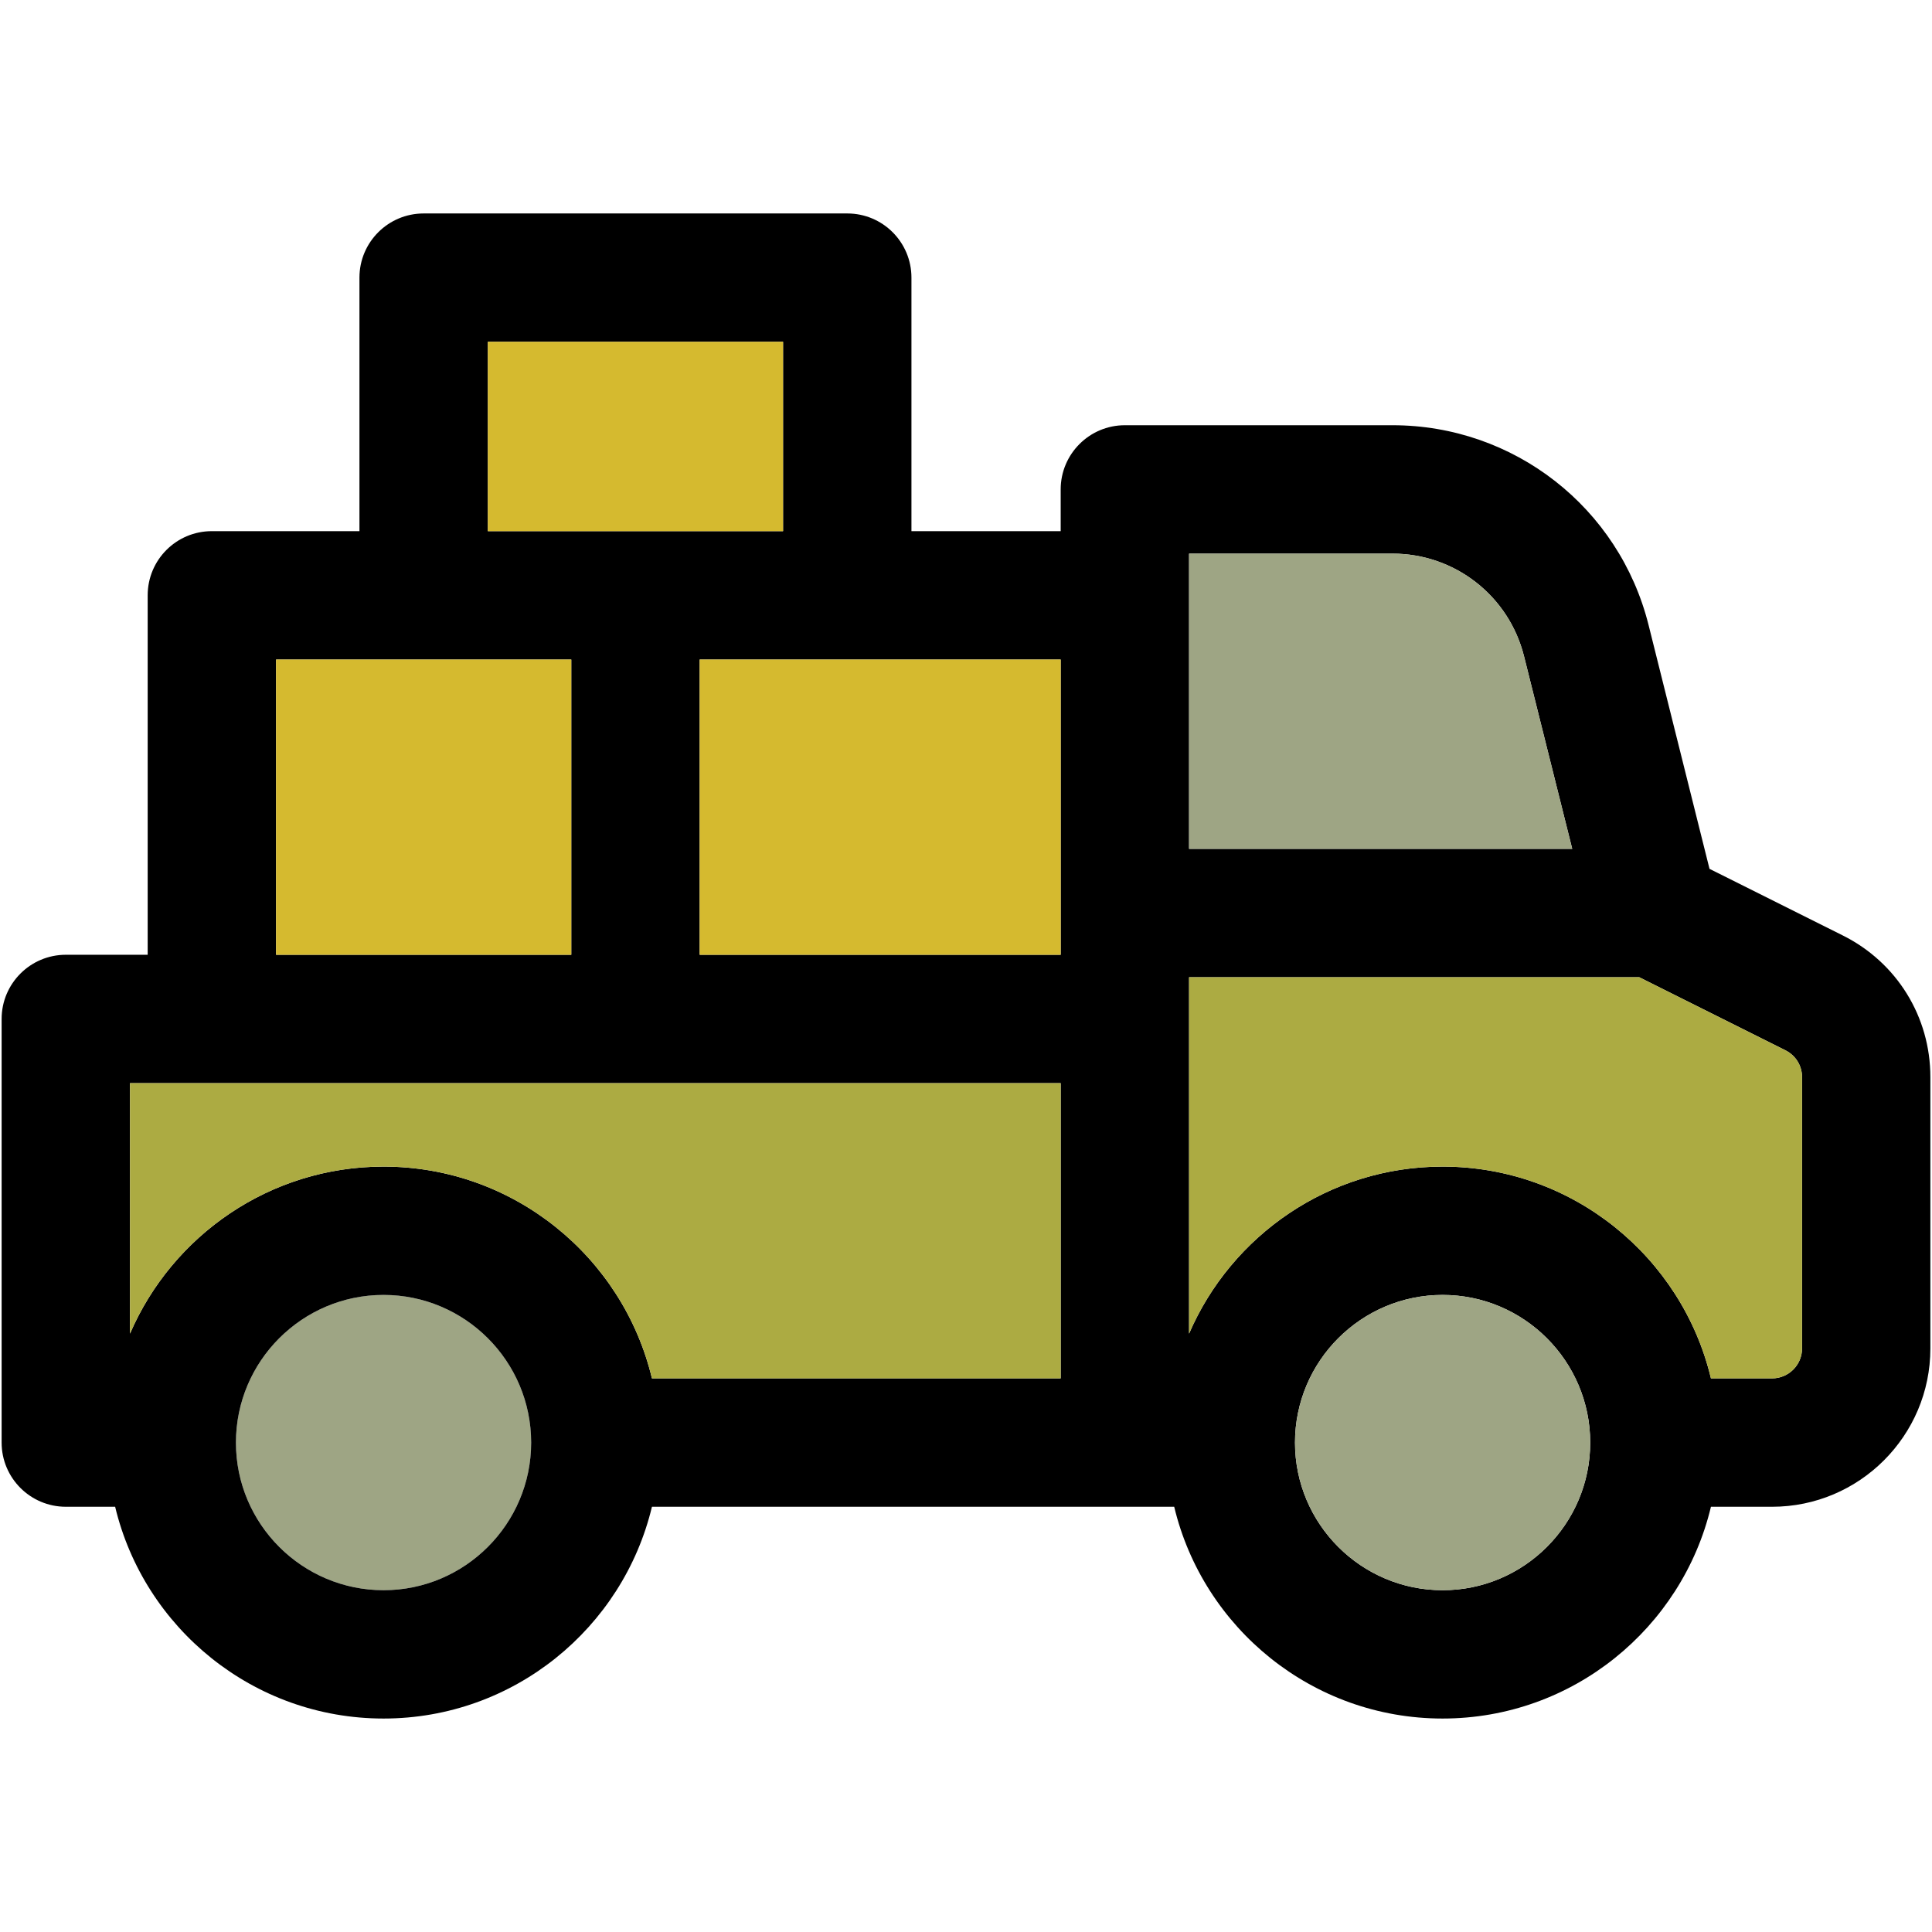
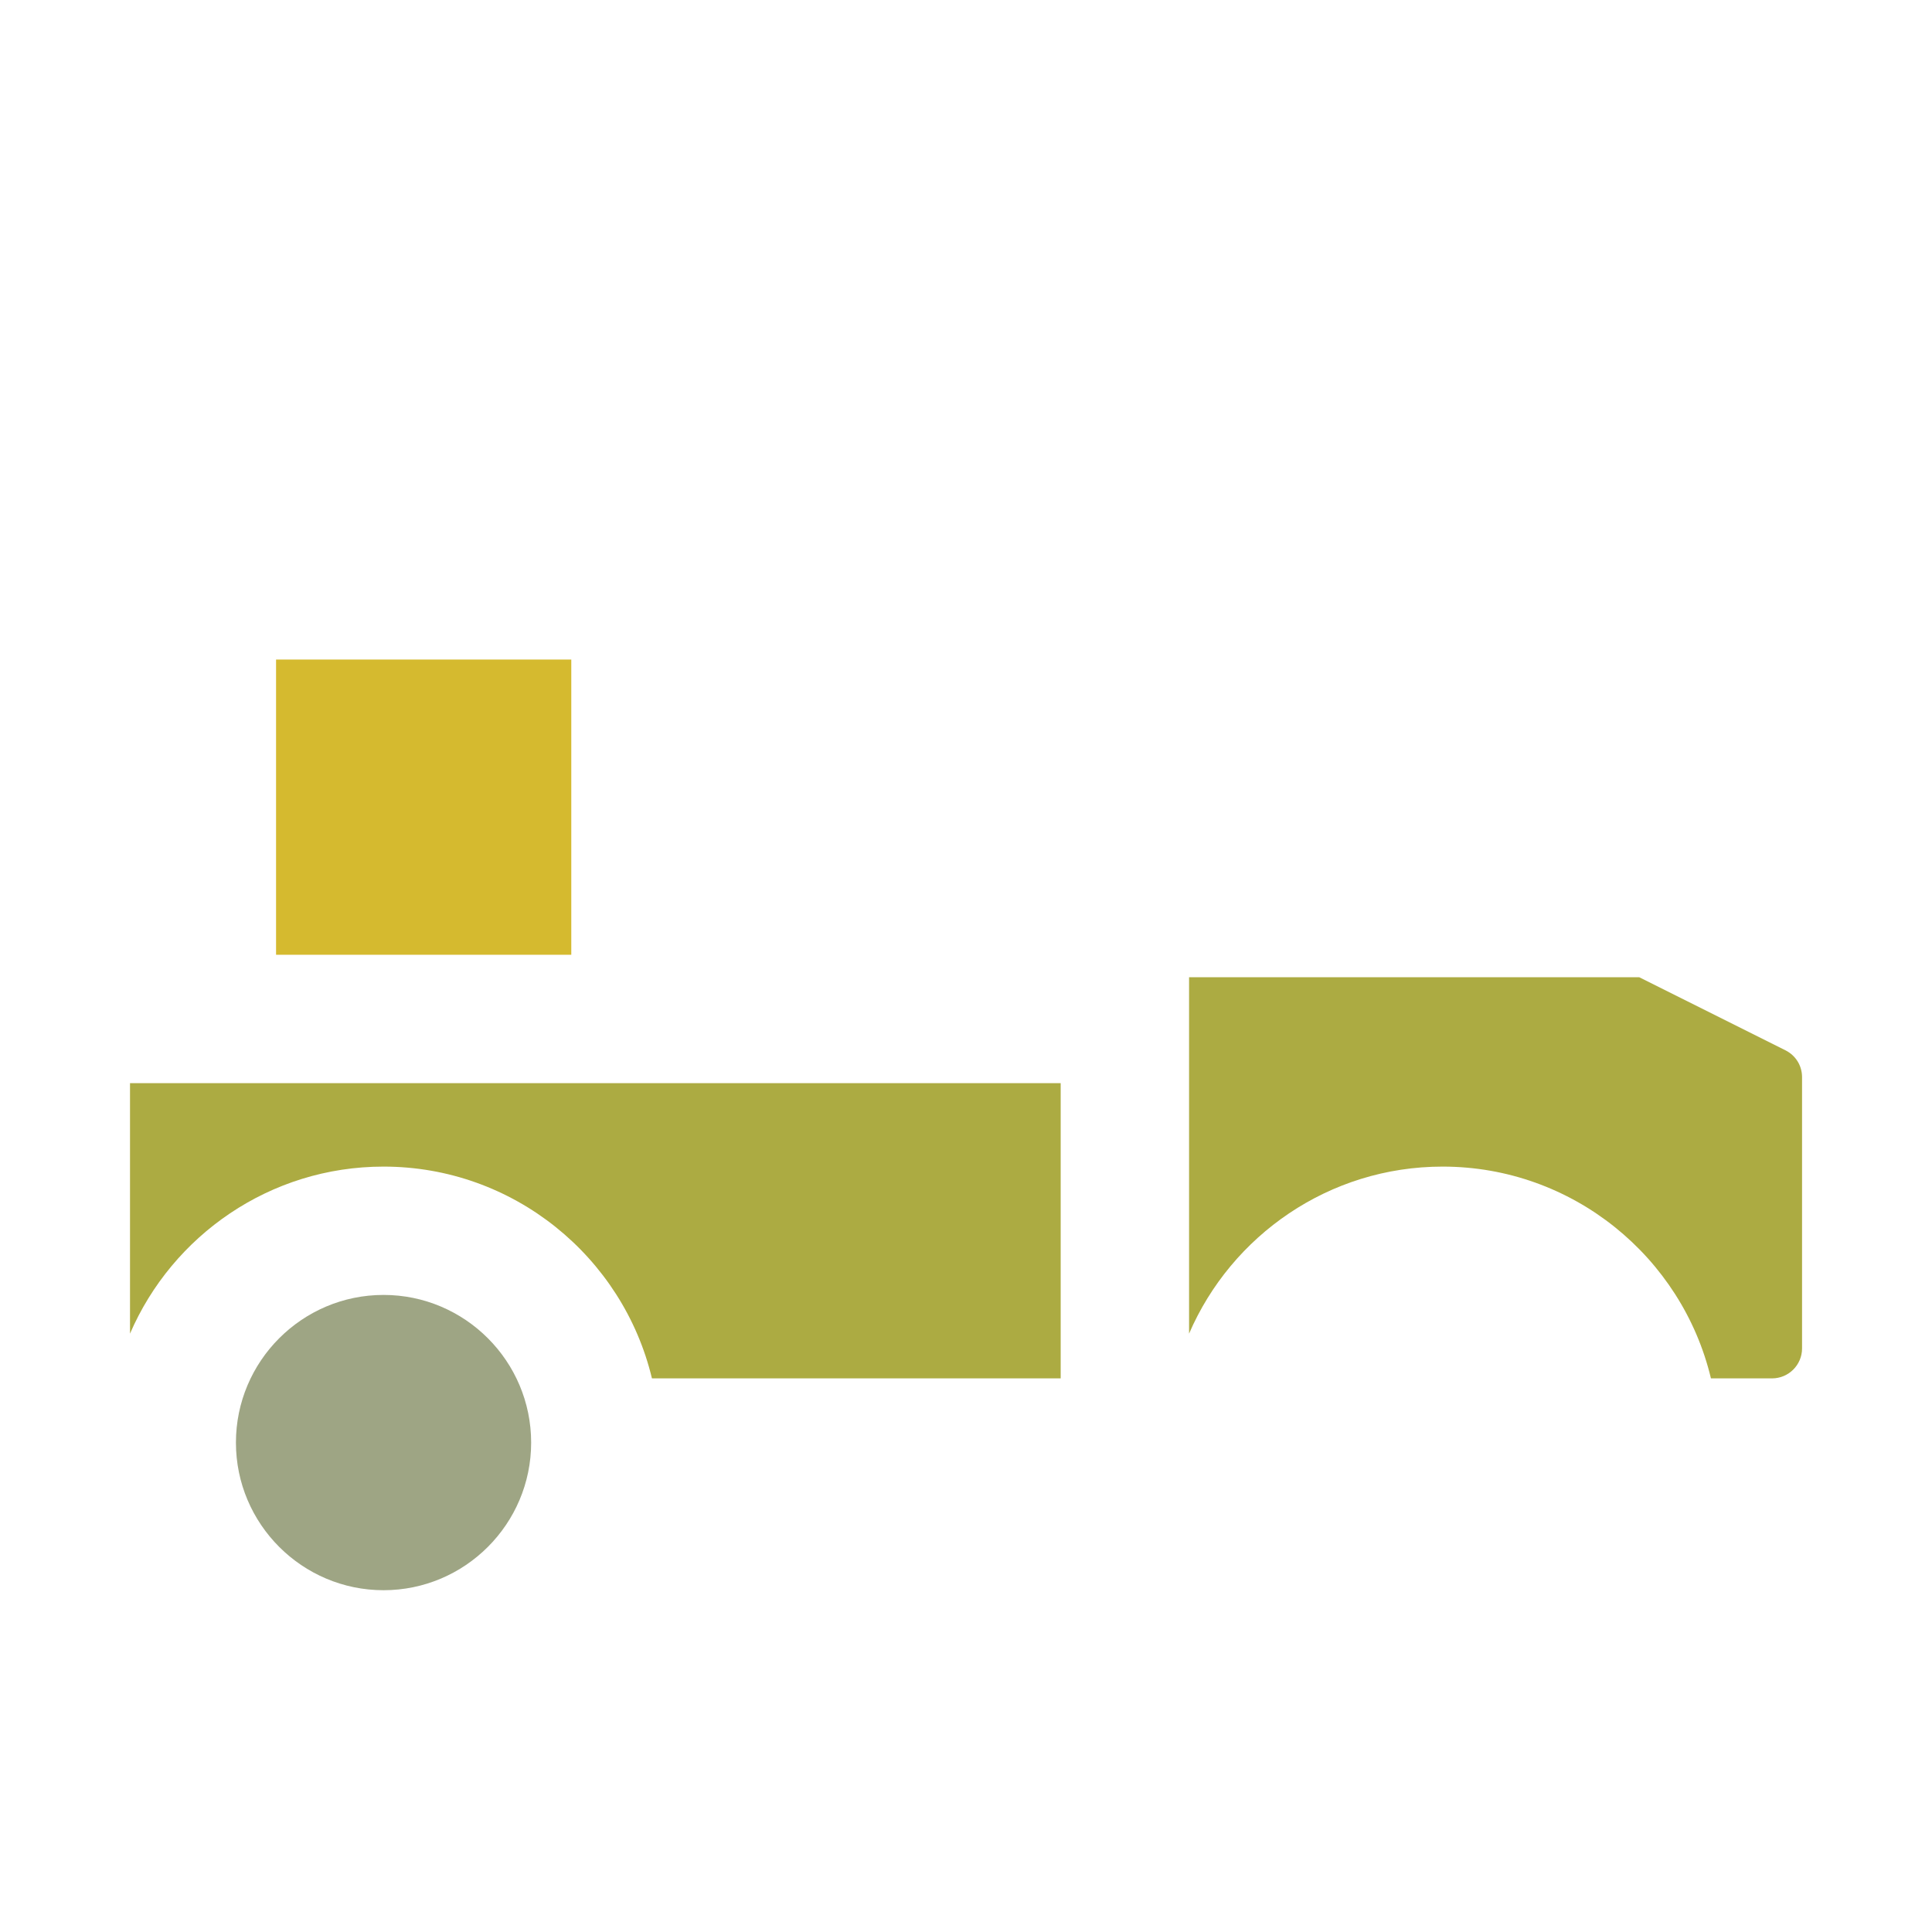
<svg xmlns="http://www.w3.org/2000/svg" version="1.1" id="Capa_1" viewBox="0 0 297.5 297.5" xml:space="preserve">
  <g id="XMLID_40_">
    <g>
      <path style="fill:#9EA584;" d="M59.06,199.4c12.53,0,22.73,10.2,22.73,22.74c0,12.53-10.2,22.73-22.73,22.73    s-22.73-10.2-22.73-22.73C36.33,209.6,46.53,199.4,59.06,199.4z" />
-       <path d="M297.25,165.86v41.78c0,13.44-10.93,24.38-24.38,24.38h-9.41c-4.46,18.68-21.29,32.61-41.32,32.61    s-36.86-13.93-41.33-32.61h-80.42c-4.47,18.68-21.3,32.61-41.33,32.61S22.2,250.7,17.73,232.02h-7.59c-5.46,0-9.89-4.43-9.89-9.88    V156.9c0-5.45,4.43-9.88,9.89-9.88h12.6V91.67c0-5.46,4.42-9.88,9.88-9.88h22.73V42.75c0-5.46,4.43-9.88,9.89-9.88h65.23    c5.46,0,9.88,4.42,9.88,9.88v39.04h22.98v-6.43c0-5.45,4.43-9.88,9.88-9.88h41.22c18.69,0,34.9,12.66,39.43,30.78l9.38,37.53    l20.53,10.26C292.09,148.21,297.25,156.56,297.25,165.86z M277.49,207.64v-41.78c0-1.76-0.98-3.34-2.56-4.13l-22.51-11.25H183.1    v54.88c6.52-15.12,21.56-25.72,39.04-25.72c20.03,0,36.86,13.93,41.32,32.61h9.41C275.42,212.25,277.49,210.18,277.49,207.64z     M242.1,130.71l-7.42-29.65c-2.33-9.31-10.65-15.81-20.25-15.81H183.1v45.46H242.1z M244.87,222.14    c0-12.54-10.2-22.74-22.73-22.74c-12.54,0-22.73,10.2-22.73,22.74c0,12.53,10.19,22.73,22.73,22.73    C234.67,244.87,244.87,234.67,244.87,222.14z M163.33,212.25v-45.46H20.02v38.57c6.52-15.12,21.56-25.72,39.04-25.72    c20.03,0,36.86,13.93,41.33,32.61H163.33z M163.33,147.02v-45.46h-55.59v45.46H163.33z M120.58,81.79V52.63H75.12v29.16H120.58z     M87.97,147.02v-45.46H42.51v45.46H87.97z M81.79,222.14c0-12.54-10.2-22.74-22.73-22.74s-22.73,10.2-22.73,22.74    c0,12.53,10.2,22.73,22.73,22.73S81.79,234.67,81.79,222.14z" />
      <path style="fill:#ACAB42;" d="M277.49,165.86v41.78c0,2.54-2.07,4.61-4.62,4.61h-9.41c-4.46-18.68-21.29-32.61-41.32-32.61    c-17.48,0-32.52,10.6-39.04,25.72v-54.88h69.32l22.51,11.25C276.51,162.52,277.49,164.1,277.49,165.86z" />
-       <path style="fill:#9EA584;" d="M234.68,101.06l7.42,29.65h-59V85.25h31.33C224.03,85.25,232.35,91.75,234.68,101.06z" />
-       <path style="fill:#9EA584;" d="M222.14,199.4c12.53,0,22.73,10.2,22.73,22.74c0,12.53-10.2,22.73-22.73,22.73    c-12.54,0-22.73-10.2-22.73-22.73C199.41,209.6,209.6,199.4,222.14,199.4z" />
      <path style="fill:#ACAB42;" d="M163.33,166.79v45.46h-62.94c-4.47-18.68-21.3-32.61-41.33-32.61c-17.48,0-32.52,10.6-39.04,25.72    v-38.57H163.33z" />
-       <rect x="107.74" y="101.56" style="fill:#D5BA2F;" width="55.59" height="45.46" />
-       <rect x="75.12" y="52.63" style="fill:#D5BA2F;" width="45.46" height="29.16" />
      <rect x="42.51" y="101.56" style="fill:#D5BA2F;" width="45.46" height="45.46" />
    </g>
    <g>
	</g>
  </g>
</svg>